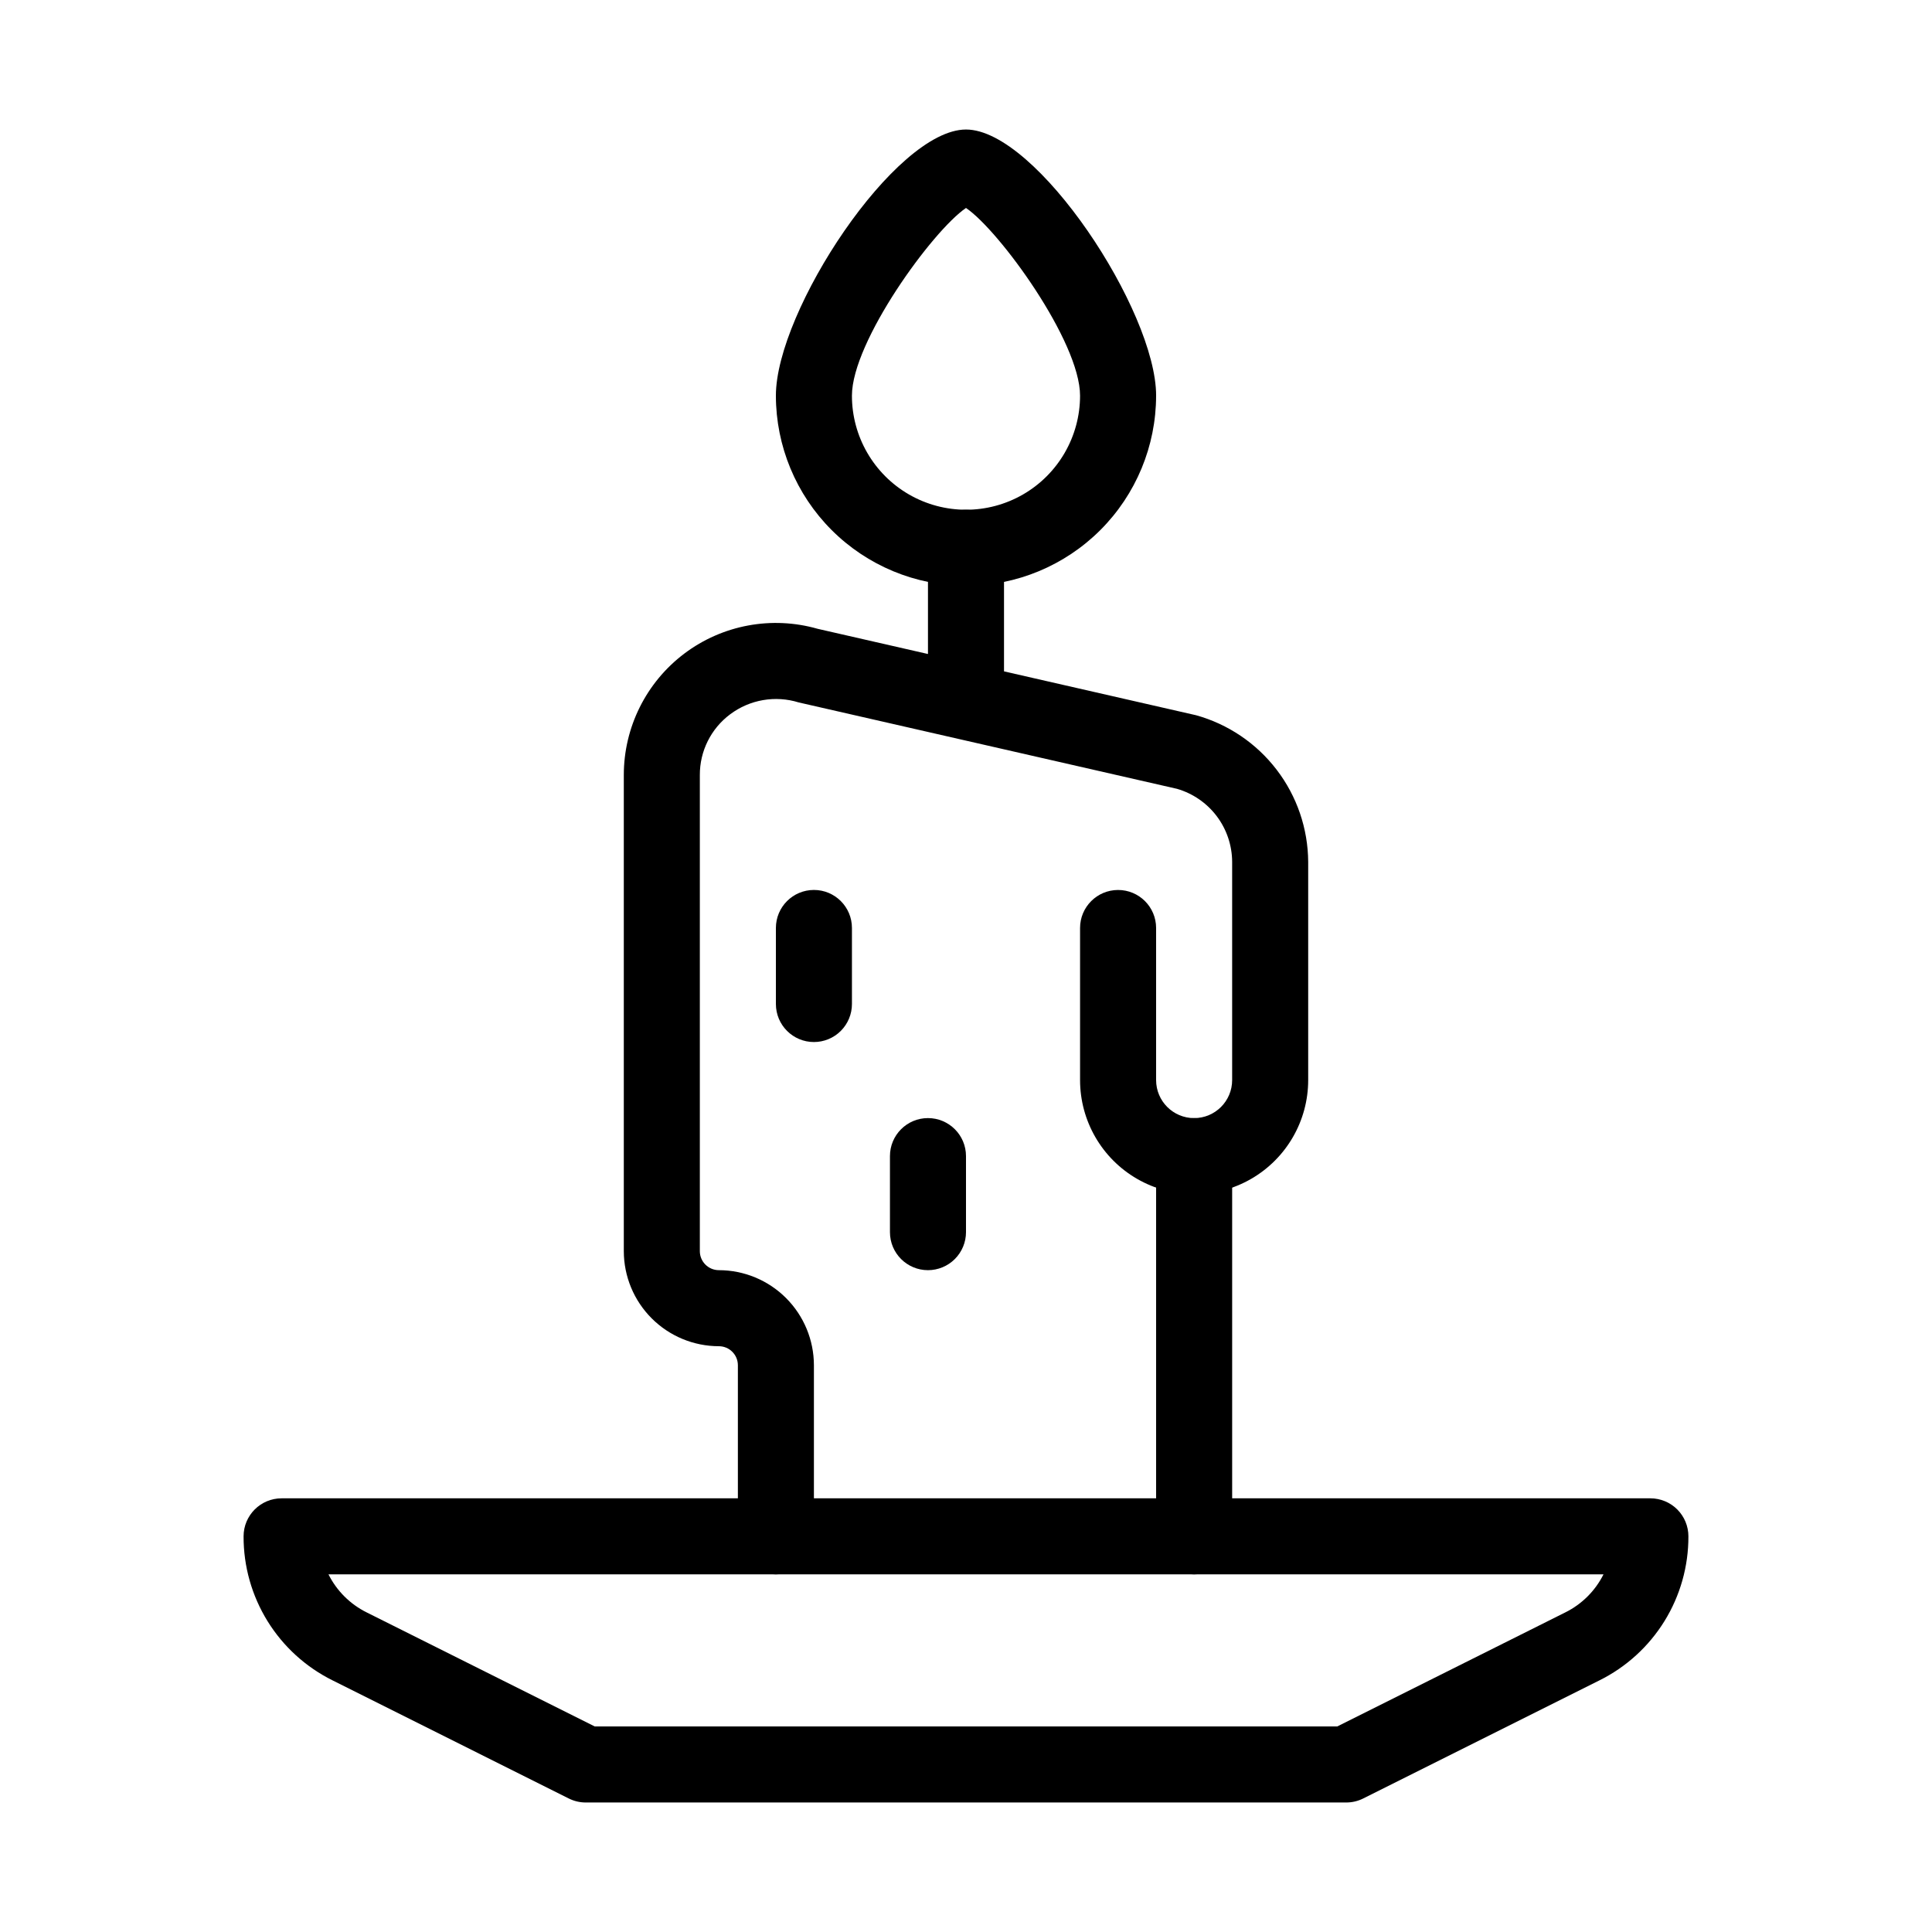
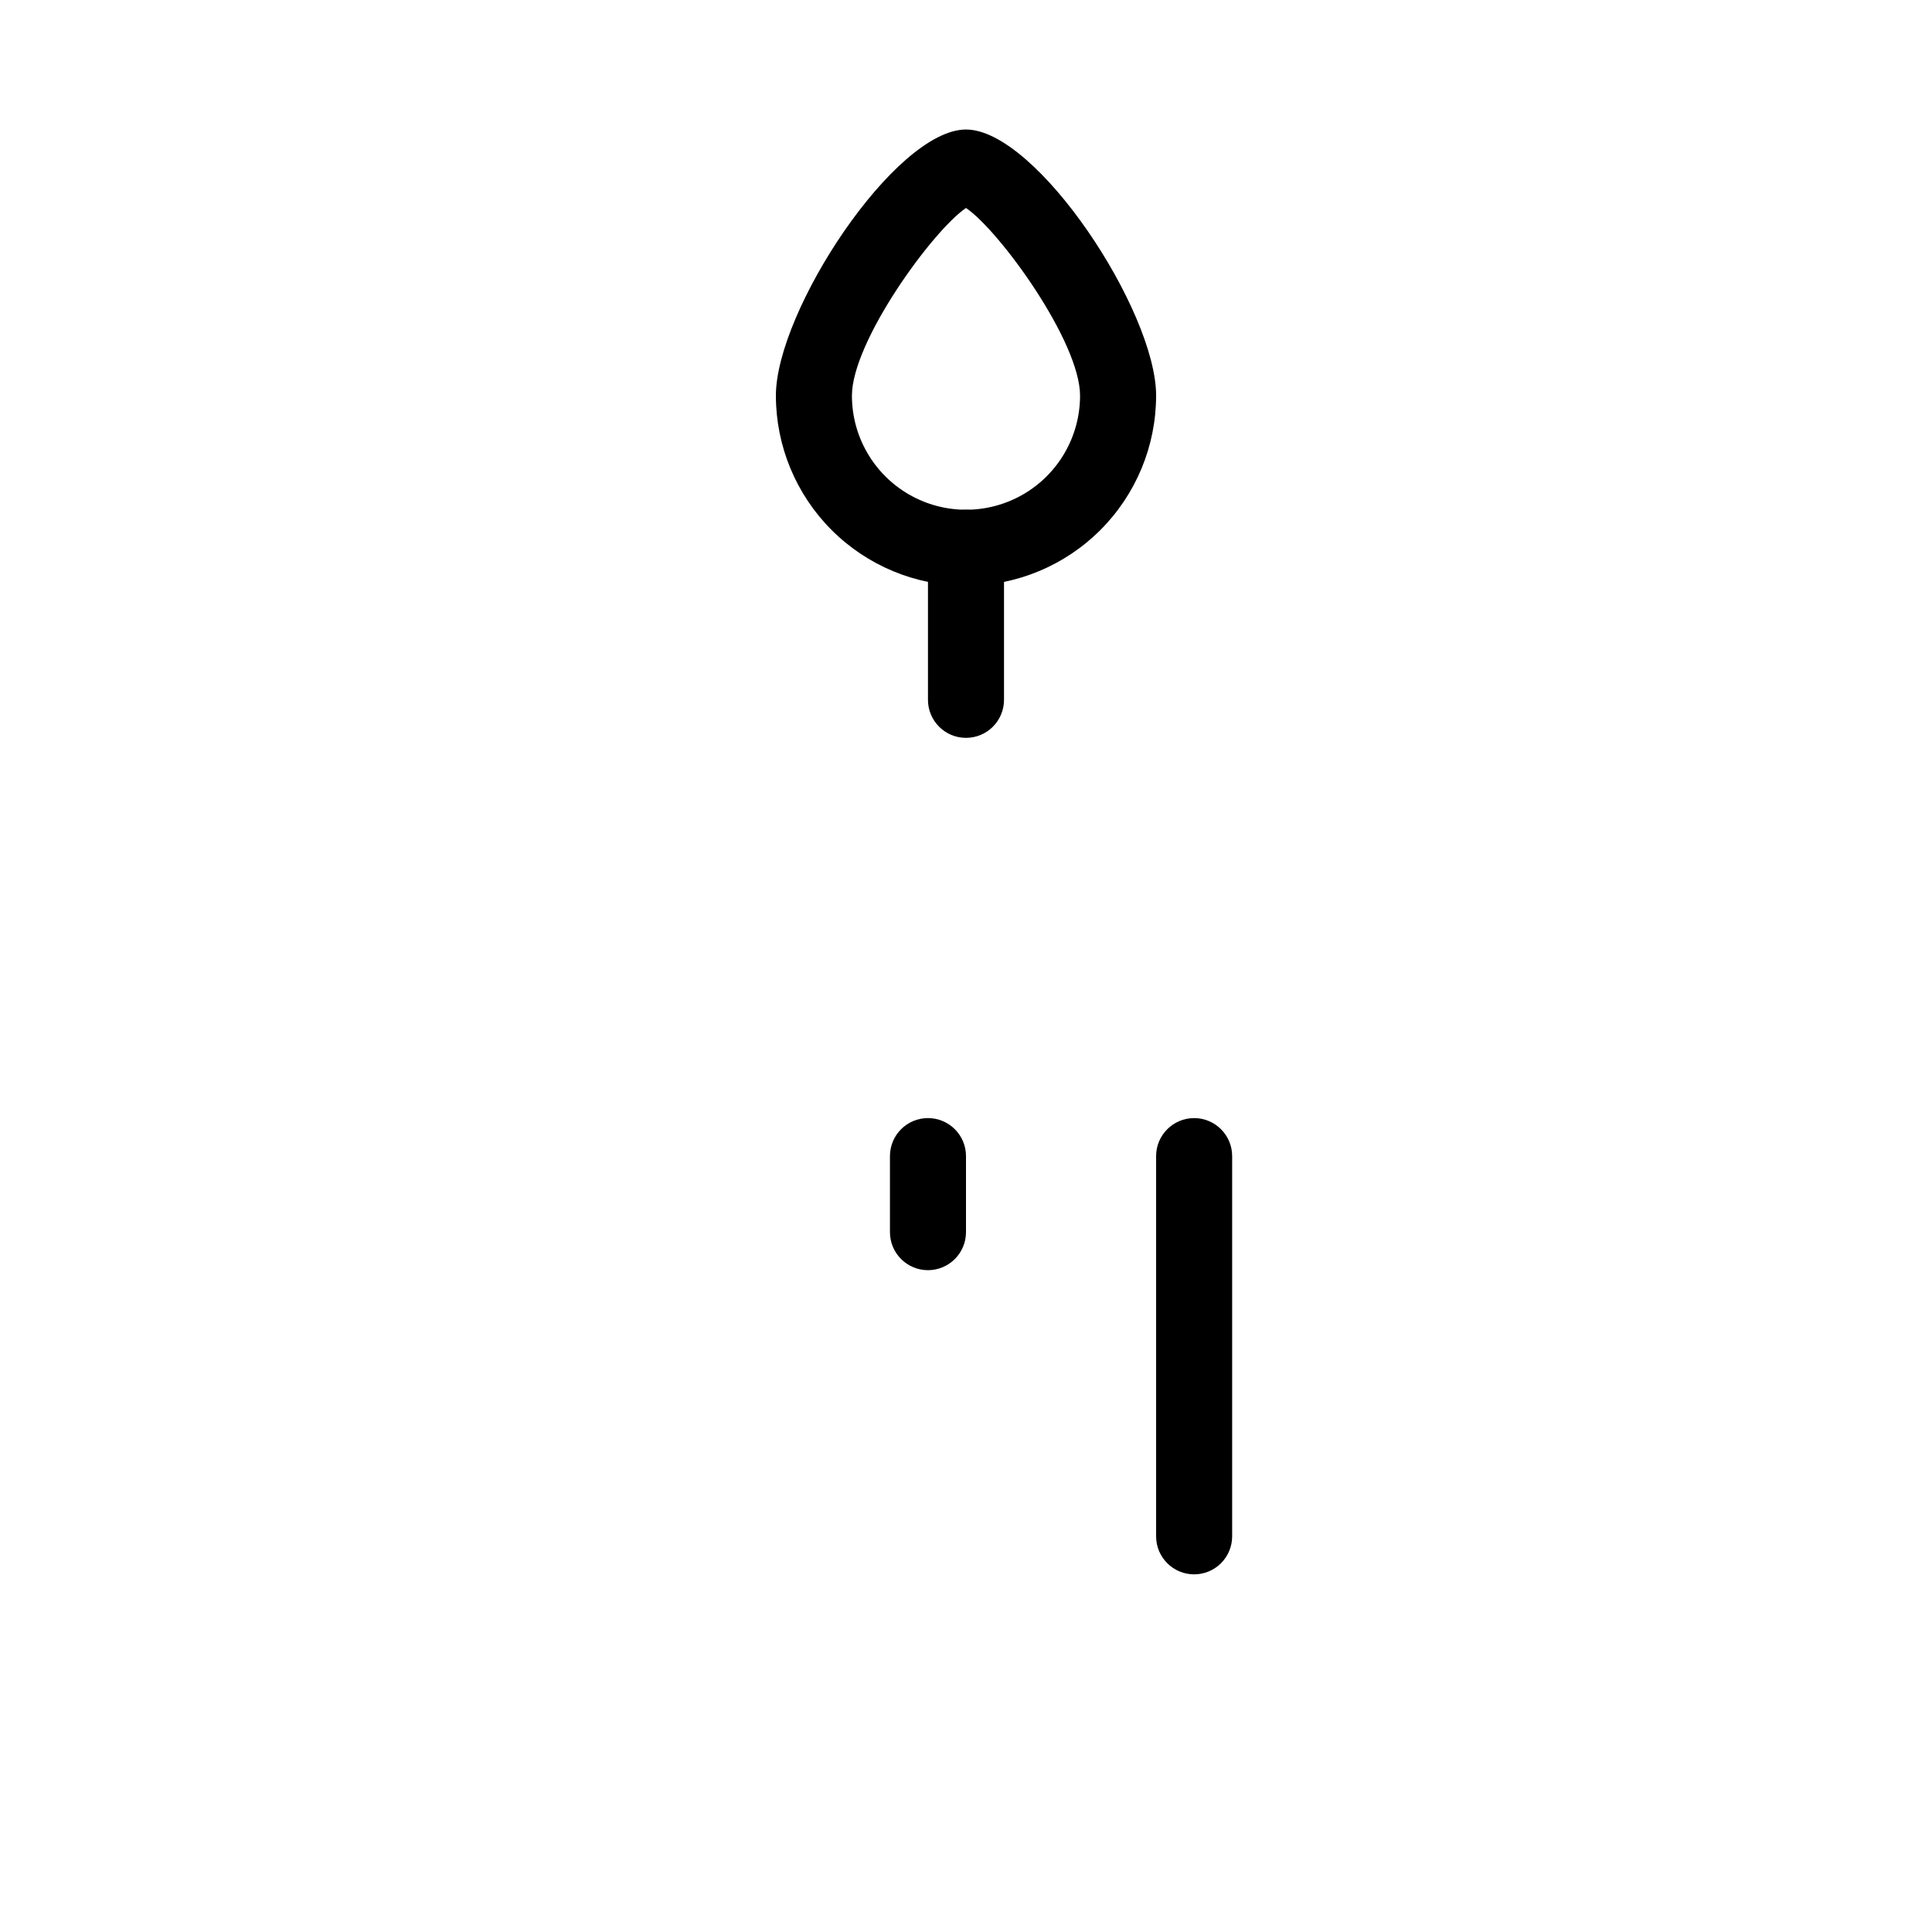
<svg xmlns="http://www.w3.org/2000/svg" fill="#000000" width="800px" height="800px" version="1.1" viewBox="144 144 512 512">
  <g>
-     <path d="m500.76 621.68h-201.52c-1.566 0-3.109-0.363-4.508-1.062l-62.582-31.293c-7.109-3.523-13.086-8.969-17.258-15.715-4.168-6.75-6.367-14.531-6.34-22.465 0-5.562 4.512-10.074 10.078-10.074h362.74c2.672 0 5.234 1.059 7.125 2.949 1.887 1.891 2.949 4.453 2.949 7.125 0.027 7.934-2.168 15.715-6.34 22.465-4.172 6.746-10.148 12.191-17.254 15.715l-62.582 31.289-0.004 0.004c-1.398 0.699-2.941 1.062-4.504 1.062zm-199.14-20.152h196.76l60.457-30.23c4.375-2.172 7.922-5.707 10.105-10.074h-337.89c2.184 4.367 5.734 7.902 10.105 10.074z" />
-     <path d="m349.62 561.22c-5.566 0-10.074-4.512-10.074-10.078v-45.344c-0.004-2.781-2.258-5.031-5.039-5.035-6.68-0.008-13.082-2.664-17.805-7.387-4.723-4.723-7.379-11.125-7.387-17.805v-126.18c0-12.648 5.934-24.562 16.031-32.18 10.098-7.613 23.184-10.047 35.344-6.57l100.24 22.895v-0.004c8.516 2.363 16.027 7.438 21.398 14.457 5.371 7.016 8.305 15.594 8.355 24.434v57.809c0 10.801-5.762 20.781-15.113 26.18-9.352 5.398-20.875 5.398-30.23 0-9.352-5.398-15.113-15.379-15.113-26.18v-40.305c0-5.566 4.512-10.074 10.078-10.074 5.562 0 10.074 4.508 10.074 10.074v40.305c0 5.566 4.512 10.078 10.078 10.078 5.562 0 10.074-4.512 10.074-10.078v-57.809c-0.016-4.375-1.445-8.629-4.078-12.121-2.637-3.492-6.332-6.035-10.531-7.254l-100.24-22.891h-0.004c-6.219-1.934-12.984-0.762-18.191 3.148-5.074 3.789-8.047 9.758-8.023 16.086v126.18c0.004 2.781 2.258 5.035 5.039 5.039 6.68 0.004 13.082 2.66 17.805 7.383 4.723 4.723 7.379 11.129 7.387 17.805v45.344c0 2.672-1.062 5.234-2.953 7.125-1.891 1.891-4.453 2.953-7.125 2.953z" />
    <path d="m460.46 561.22c-5.566 0-10.078-4.512-10.078-10.078v-100.76c0-5.562 4.512-10.074 10.078-10.074 5.562 0 10.074 4.512 10.074 10.074v100.76c0 2.672-1.062 5.234-2.949 7.125-1.891 1.891-4.453 2.953-7.125 2.953z" />
    <path d="m400 339.54c-5.566 0-10.078-4.512-10.078-10.078v-40.305c0-5.566 4.512-10.074 10.078-10.074 5.562 0 10.074 4.508 10.074 10.074v40.305c0 2.672-1.062 5.234-2.949 7.125-1.891 1.891-4.453 2.953-7.125 2.953z" />
    <path d="m400 299.24c-13.359-0.016-26.164-5.332-35.609-14.773-9.445-9.445-14.758-22.254-14.773-35.609 0-22.453 31.625-70.535 50.383-70.535 18.754 0 50.383 48.078 50.383 70.535h-0.004c-0.016 13.355-5.328 26.164-14.773 35.609-9.445 9.441-22.25 14.758-35.605 14.773zm0-100.13c-8.867 6.027-30.23 35.406-30.23 49.746 0 10.801 5.762 20.777 15.113 26.18 9.355 5.398 20.879 5.398 30.23 0 9.352-5.402 15.113-15.379 15.113-26.18 0-14.34-21.359-43.719-30.227-49.746z" />
-     <path d="m359.7 420.15c-5.566 0-10.078-4.512-10.078-10.078v-20.152c0-5.566 4.512-10.074 10.078-10.074 5.562 0 10.074 4.508 10.074 10.074v20.152c0 2.672-1.062 5.234-2.949 7.125-1.891 1.891-4.453 2.953-7.125 2.953z" />
    <path d="m389.92 480.61c-5.566 0-10.074-4.512-10.074-10.078v-20.152c0-5.562 4.508-10.074 10.074-10.074s10.078 4.512 10.078 10.074v20.152c0 2.672-1.062 5.234-2.953 7.125s-4.453 2.953-7.125 2.953z" />
  </g>
</svg>